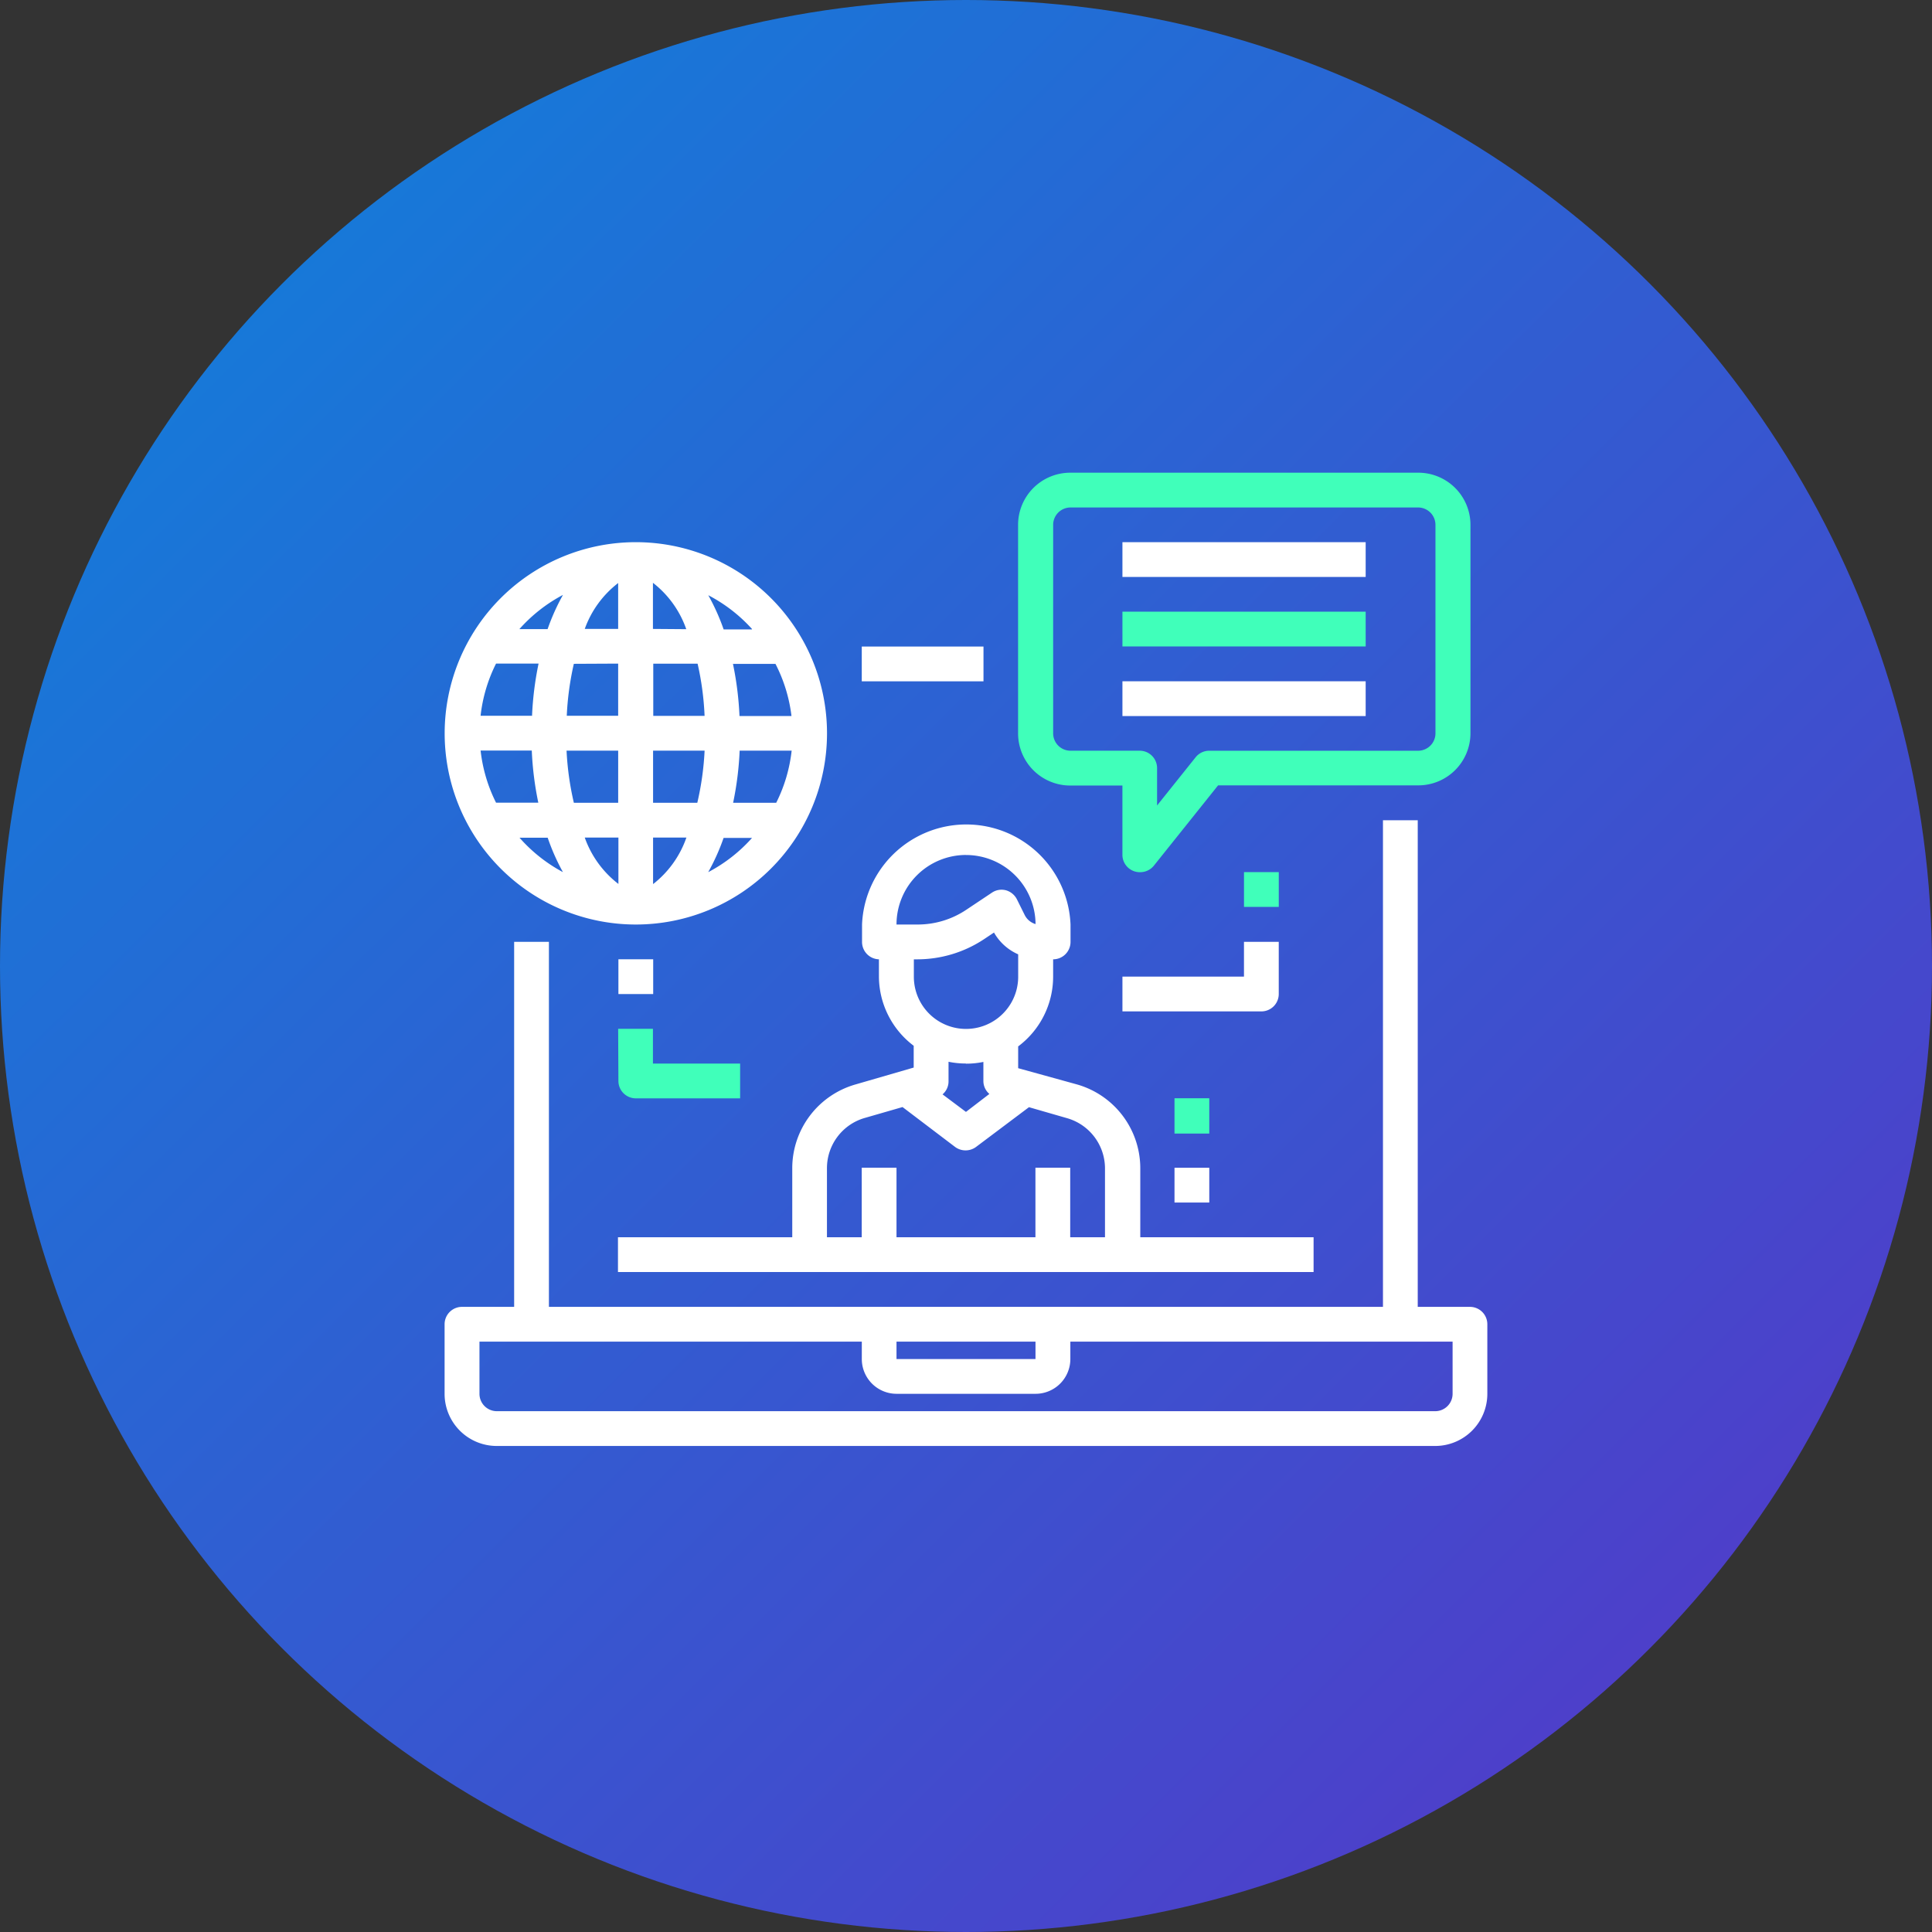
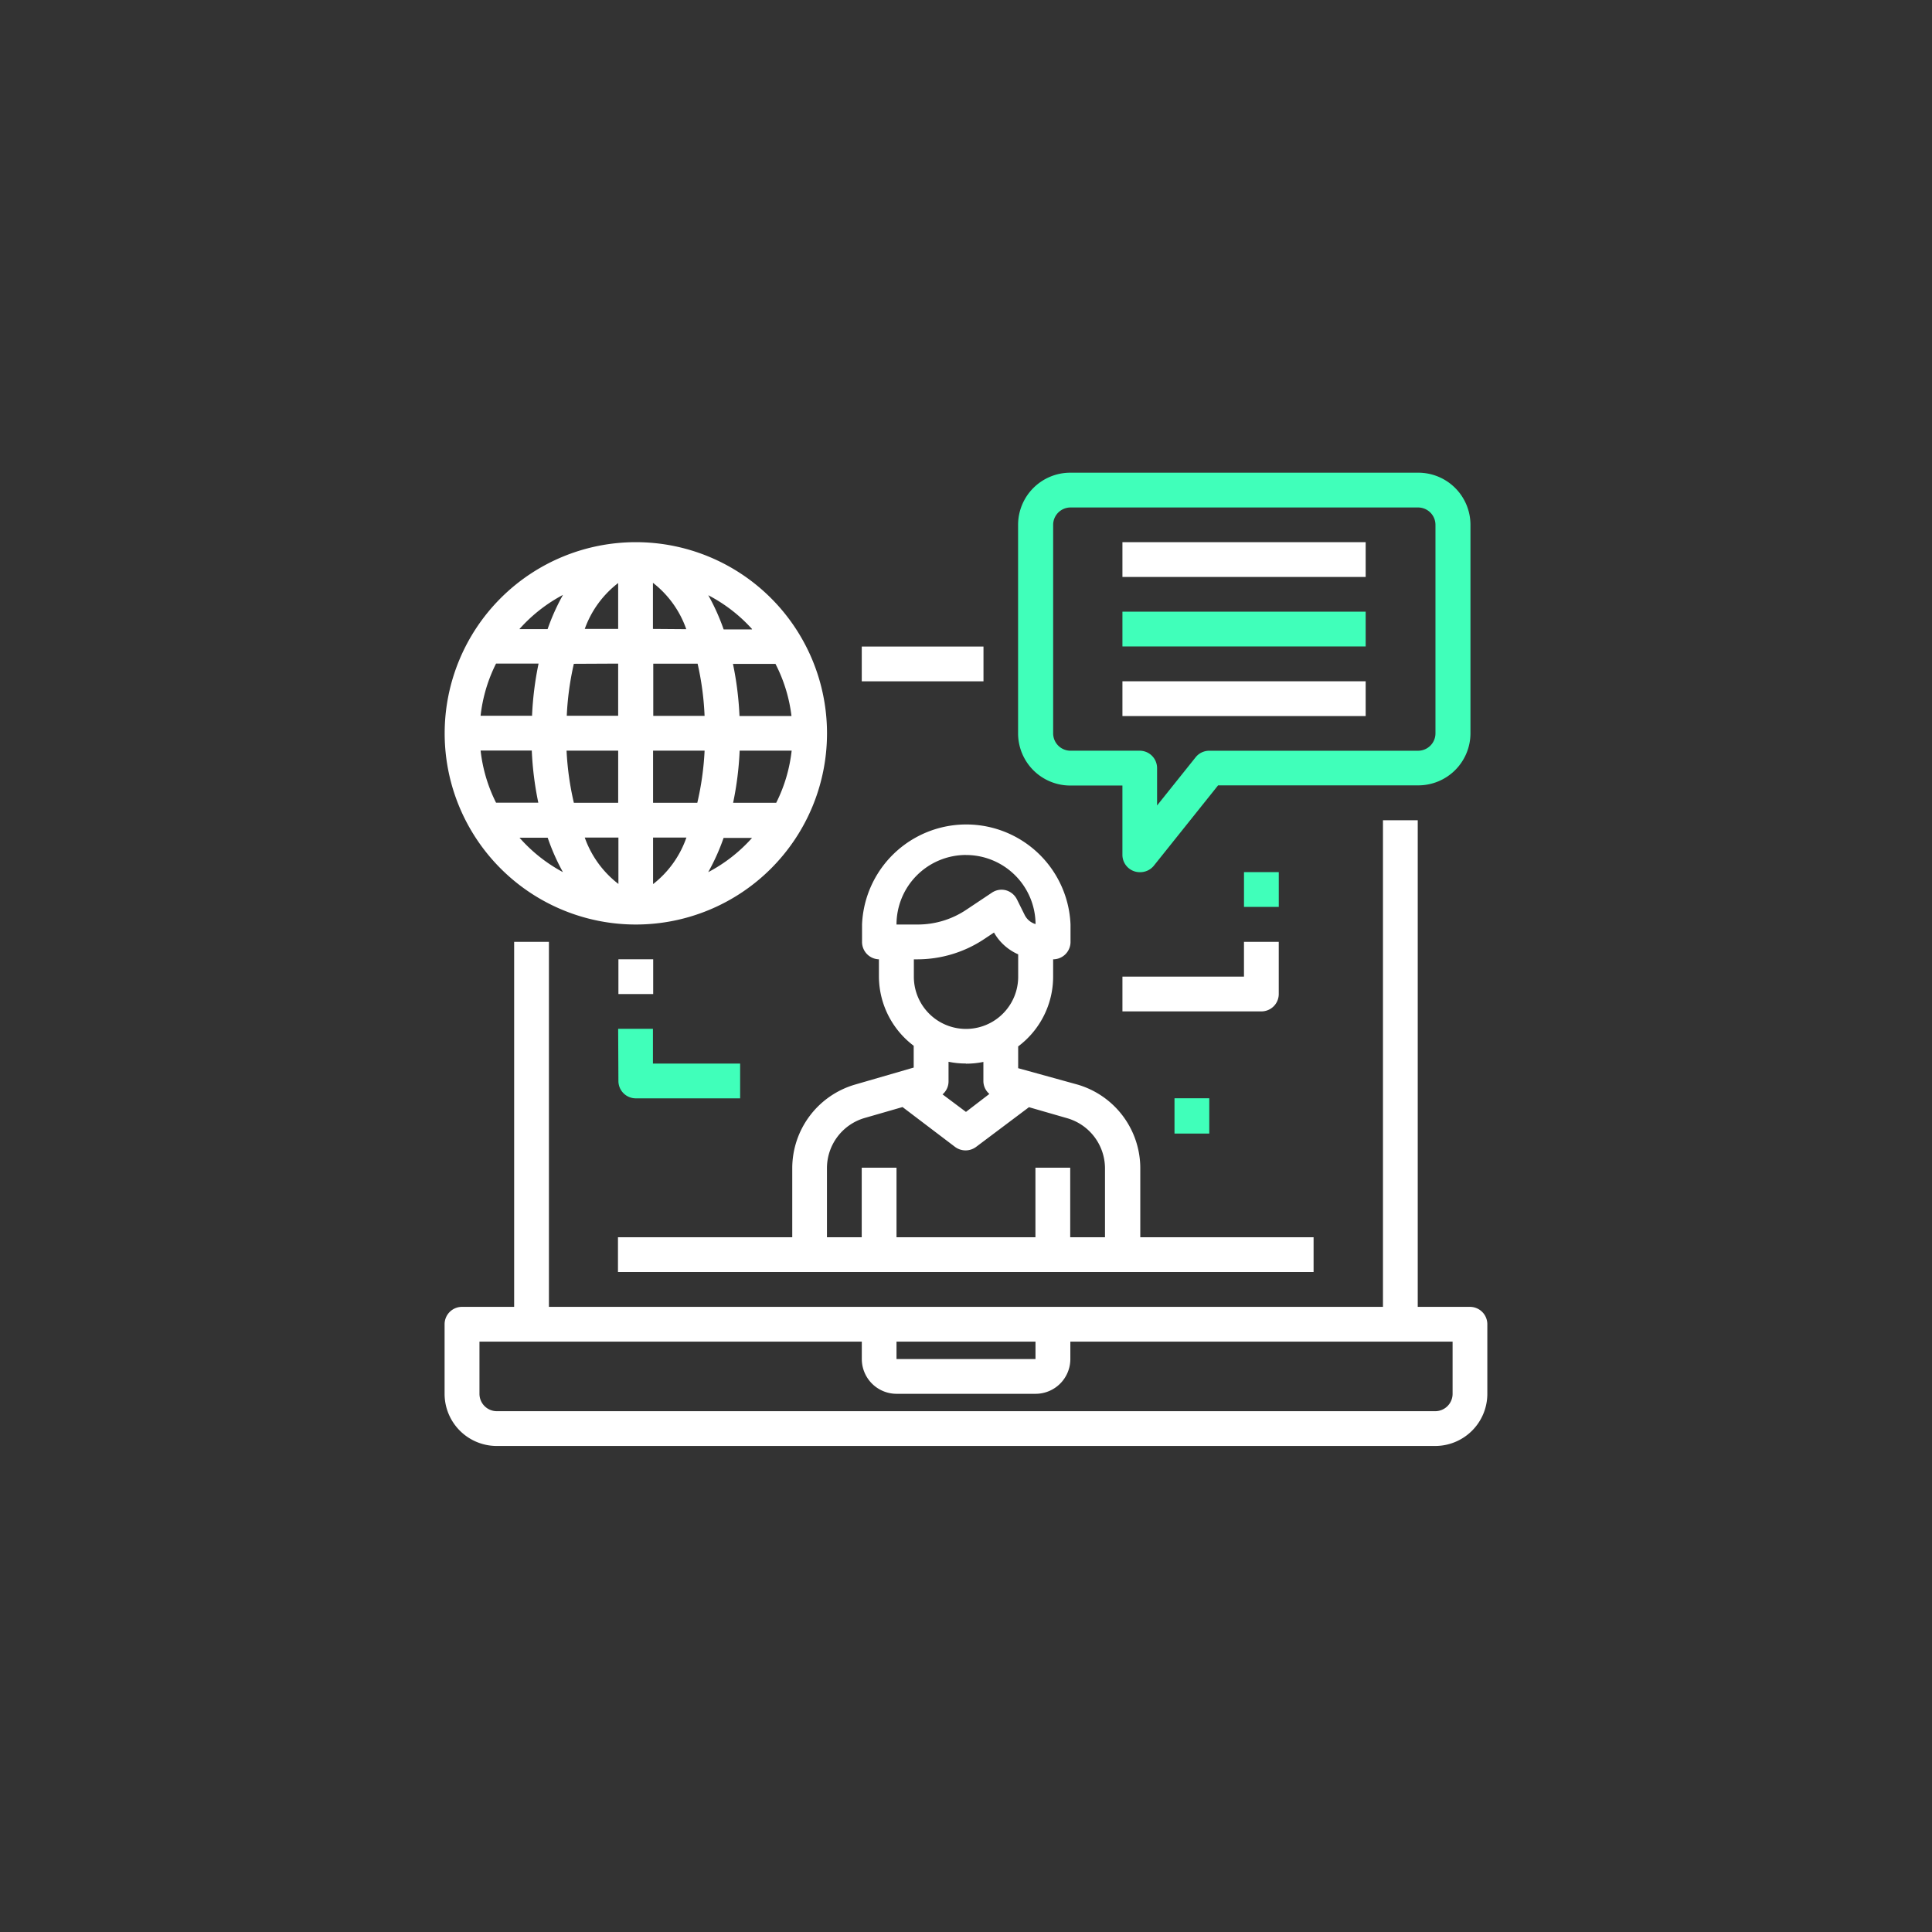
<svg xmlns="http://www.w3.org/2000/svg" width="100" height="100" viewBox="0 0 100 100">
  <rect x="0" y="0" width="100" height="100" fill="#333333" stroke="none" />
  <defs>
    <linearGradient id="linear-gradient" x1="0.992" y1="0.995" x2="0.017" y2="0.013" gradientUnits="objectBoundingBox">
      <stop offset="0" stop-color="#5834c7" />
      <stop offset="1" stop-color="#0d83db" />
    </linearGradient>
  </defs>
  <g id="icon-crm-setup" transform="translate(-696 717)">
-     <circle id="Ellipse_1234" data-name="Ellipse 1234" cx="50" cy="50" r="50" transform="translate(696 -717)" fill="url(#linear-gradient)" />
    <g id="CRM-Setup-Training" transform="translate(719.016 -692.534)">
      <path id="Path_10213" data-name="Path 10213" d="M67.206,74.426h-2.7V49.24h-1.8V74.426H19.536V55.532h-1.8V74.426h-2.7a.9.9,0,0,0-.9.9v3.6a2.7,2.7,0,0,0,2.7,2.7H65.408a2.7,2.7,0,0,0,2.7-2.7v-3.6a.9.9,0,0,0-.9-.9Zm-29.679,1.8h7.194v.9H37.527Zm28.783,2.7a.9.9,0,0,1-.9.9H16.841a.9.9,0,0,1-.9-.9v-2.7h19.79v.9a1.8,1.8,0,0,0,1.8,1.8h7.194a1.8,1.8,0,0,0,1.8-1.8v-.9H66.31Z" transform="translate(-14.14 -31.249)" fill="#fff" />
      <path id="Path_10214" data-name="Path 10214" d="M52.43,33.29h6.3v1.8h-6.3Z" transform="translate(-30.841 -24.291)" fill="#fff" />
      <path id="Path_10215" data-name="Path 10215" d="M42.33,62.918a4.511,4.511,0,0,0-3.259,4.33v3.575H30.05v1.8H66.055v-1.8h-8.97V67.248a4.511,4.511,0,0,0-3.259-4.33l-3.062-.846V60.945a4.511,4.511,0,0,0,1.81-3.608v-.9a.9.9,0,0,0,.9-.9v-.9a5.4,5.4,0,0,0-10.791,0v.9a.9.9,0,0,0,.874.9v.9a4.511,4.511,0,0,0,1.8,3.575v1.128Zm12.928,4.33v3.575h-1.8v-3.6h-1.8v3.6H44.467v-3.6h-1.8v3.6h-1.8V67.248a2.706,2.706,0,0,1,1.956-2.6l1.956-.564L47.5,66.149a.913.913,0,0,0,1.083,0l2.74-2.058,1.956.564A2.706,2.706,0,0,1,55.258,67.248Zm-7.194-16.21a3.6,3.6,0,0,1,3.6,3.575.913.913,0,0,1-.564-.474l-.4-.806a.919.919,0,0,0-.564-.468.891.891,0,0,0-.733.124l-1.336.891a4.511,4.511,0,0,1-2.492.756H44.467a3.6,3.6,0,0,1,3.6-3.6Zm-2.532,5.4a6.258,6.258,0,0,0,3.49-1.06l.491-.327a2.672,2.672,0,0,0,1.252,1.128v1.161a2.7,2.7,0,0,1-5.4,0v-.9Zm2.532,5.4a4.41,4.41,0,0,0,.9-.09v.992a.88.88,0,0,0,.31.665l-1.212.93-1.212-.908a.88.88,0,0,0,.31-.665V61.74A4.409,4.409,0,0,0,48.064,61.83Z" transform="translate(-21.08 -31.249)" fill="#fff" />
      <path id="Path_10216" data-name="Path 10216" d="M69.485,33.523h2.7v3.6a.9.9,0,0,0,.925.885.908.908,0,0,0,.7-.333l3.327-4.161H87.5a2.7,2.7,0,0,0,2.7-2.7V20.031a2.7,2.7,0,0,0-2.7-2.7H69.485a2.7,2.7,0,0,0-2.7,2.7V30.822A2.7,2.7,0,0,0,69.485,33.523ZM68.6,20.031a.9.9,0,0,1,.9-.9H87.488a.9.9,0,0,1,.9.9V30.822a.9.9,0,0,1-.9.9H76.679a.9.9,0,0,0-.7.333l-2,2.5V32.621a.9.9,0,0,0-.874-.9H69.485a.9.9,0,0,1-.885-.9Z" transform="translate(-37.105 -17.33)" fill="#40ffba" />
      <path id="Path_10217" data-name="Path 10217" d="M76.36,23.71H88.95v1.8H76.36Z" transform="translate(-41.279 -20.113)" fill="#fff" />
      <path id="Path_10218" data-name="Path 10218" d="M76.36,30.09H88.95v1.8H76.36Z" transform="translate(-41.279 -22.896)" fill="#40ffba" />
      <path id="Path_10219" data-name="Path 10219" d="M76.36,36.48H88.95v1.8H76.36Z" transform="translate(-41.279 -25.683)" fill="#fff" />
      <path id="Path_10220" data-name="Path 10220" d="M24.035,43.5A9.895,9.895,0,1,0,14.14,33.6,9.895,9.895,0,0,0,24.035,43.5ZM32.1,32.709h-2.7a16.762,16.762,0,0,0-.338-2.7h2.2a7.95,7.95,0,0,1,.829,2.7ZM23.133,39v2.4A5.227,5.227,0,0,1,21.391,39Zm-2.306-1.8a14.986,14.986,0,0,1-.378-2.7h2.672v2.7Zm4.1,4.2V39h1.725a5.227,5.227,0,0,1-1.714,2.4Zm0-4.2v-2.7h2.667a14.987,14.987,0,0,1-.378,2.7Zm4.471-2.7H32.1a7.955,7.955,0,0,1-.8,2.7H29.07a16.616,16.616,0,0,0,.338-2.7Zm-1.8-1.8H24.937v-2.7h2.295a14.981,14.981,0,0,1,.361,2.7ZM24.92,28.2V25.813a5.21,5.21,0,0,1,1.725,2.4Zm-1.8-2.4v2.4H21.391a5.21,5.21,0,0,1,1.742-2.385Zm0,4.195v2.7H20.46a14.981,14.981,0,0,1,.366-2.689Zm-4.471,2.7h-2.65a7.95,7.95,0,0,1,.8-2.7H19a16.762,16.762,0,0,0-.338,2.712Zm0,1.8a16.616,16.616,0,0,0,.338,2.7H16.8a7.955,7.955,0,0,1-.8-2.7ZM18,39.006h1.472a11.1,11.1,0,0,0,.789,1.782A8.051,8.051,0,0,1,18.008,39Zm9.782,1.782a11.1,11.1,0,0,0,.795-1.77h1.472A8.051,8.051,0,0,1,27.784,40.788ZM30.04,28.226h-1.46a11.1,11.1,0,0,0-.795-1.77,8.051,8.051,0,0,1,2.267,1.753Zm-9.777-1.787a11.1,11.1,0,0,0-.795,1.77h-1.46A8.051,8.051,0,0,1,20.263,26.439Z" transform="translate(-14.14 -20.113)" fill="#fff" />
      <path id="Path_10221" data-name="Path 10221" d="M84.451,63.1V60.4h-1.8v1.8H76.36V64h7.194A.9.9,0,0,0,84.451,63.1Z" transform="translate(-41.279 -36.116)" fill="#fff" />
      <path id="Path_10222" data-name="Path 10222" d="M87.52,54h1.8v1.8h-1.8Z" transform="translate(-46.147 -33.325)" fill="#40ffba" />
-       <path id="Path_10223" data-name="Path 10223" d="M30.09,62h1.8v1.8h-1.8Z" transform="translate(-21.097 -36.814)" fill="#fff" />
+       <path id="Path_10223" data-name="Path 10223" d="M30.09,62h1.8v1.8h-1.8" transform="translate(-21.097 -36.814)" fill="#fff" />
      <path id="Path_10224" data-name="Path 10224" d="M30.077,71.081a.9.9,0,0,0,.9.9h5.4v-1.8H31.864v-1.8h-1.8Z" transform="translate(-21.084 -39.597)" fill="#40ffba" />
-       <path id="Path_10225" data-name="Path 10225" d="M81.14,81.14h1.8v1.8h-1.8Z" transform="translate(-43.364 -45.163)" fill="#fff" />
      <path id="Path_10226" data-name="Path 10226" d="M81.14,74.76h1.8v1.827h-1.8Z" transform="translate(-43.364 -42.38)" fill="#40ffba" />
    </g>
  </g>
</svg>